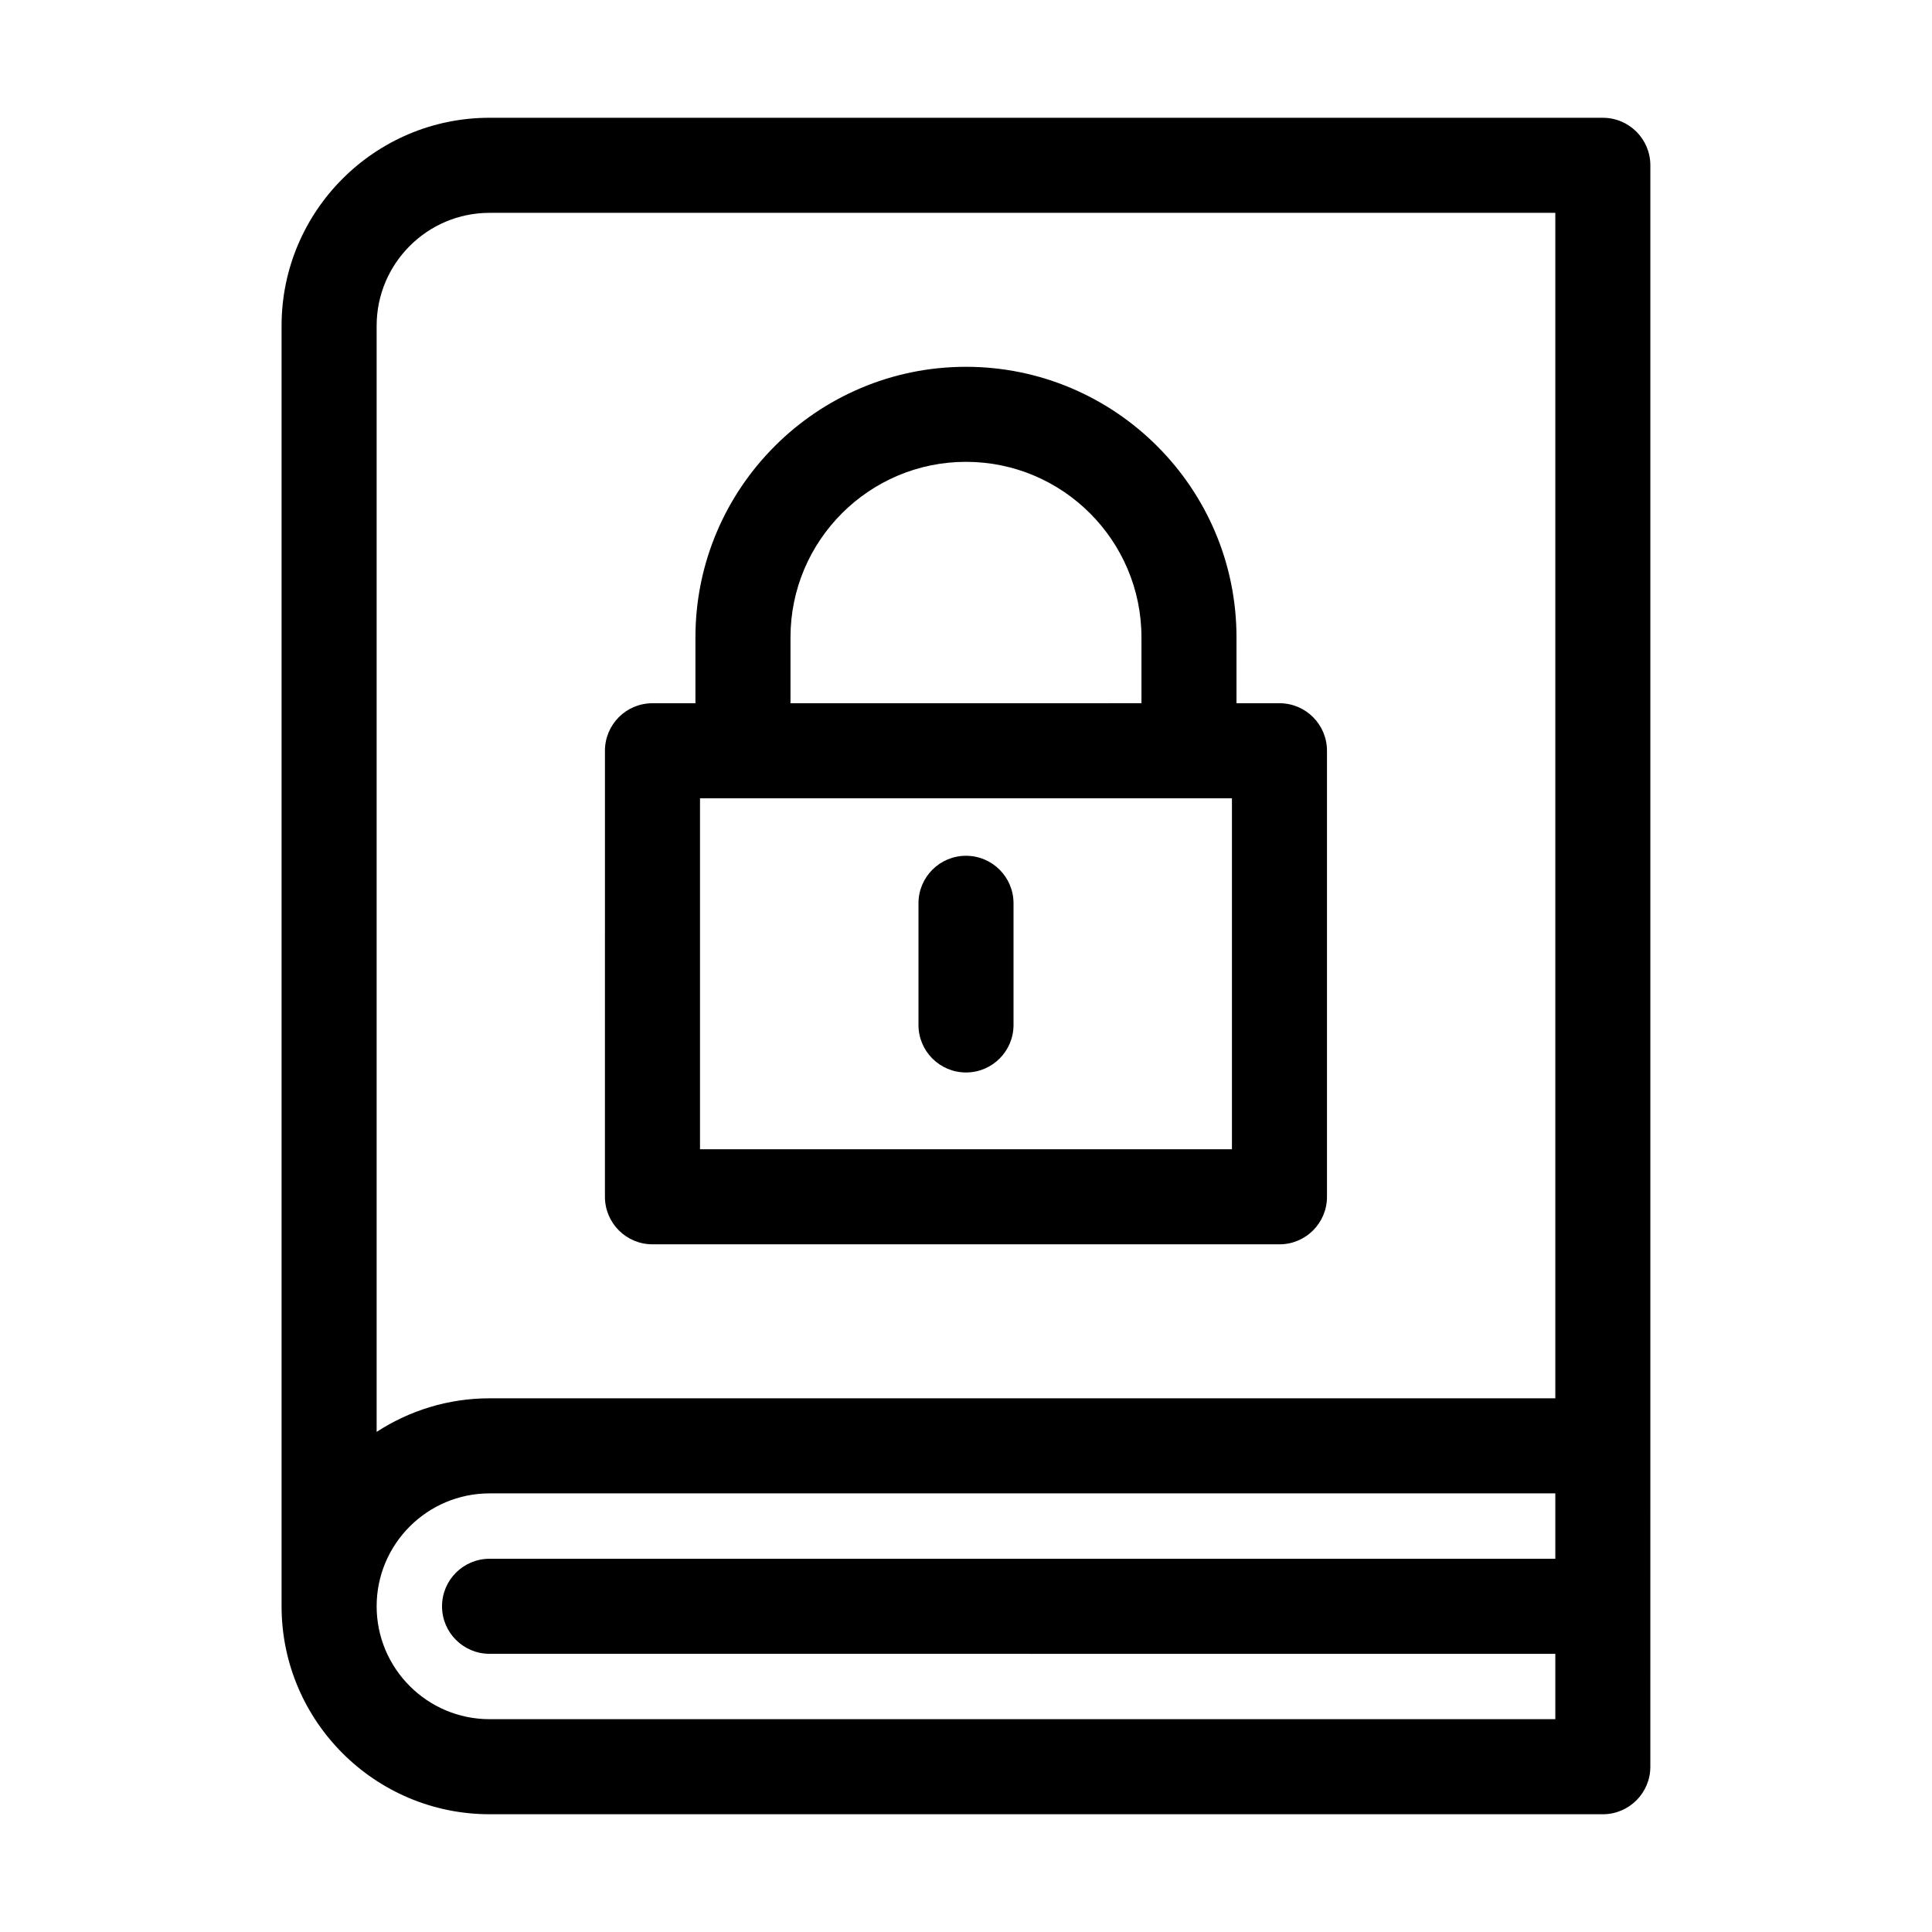
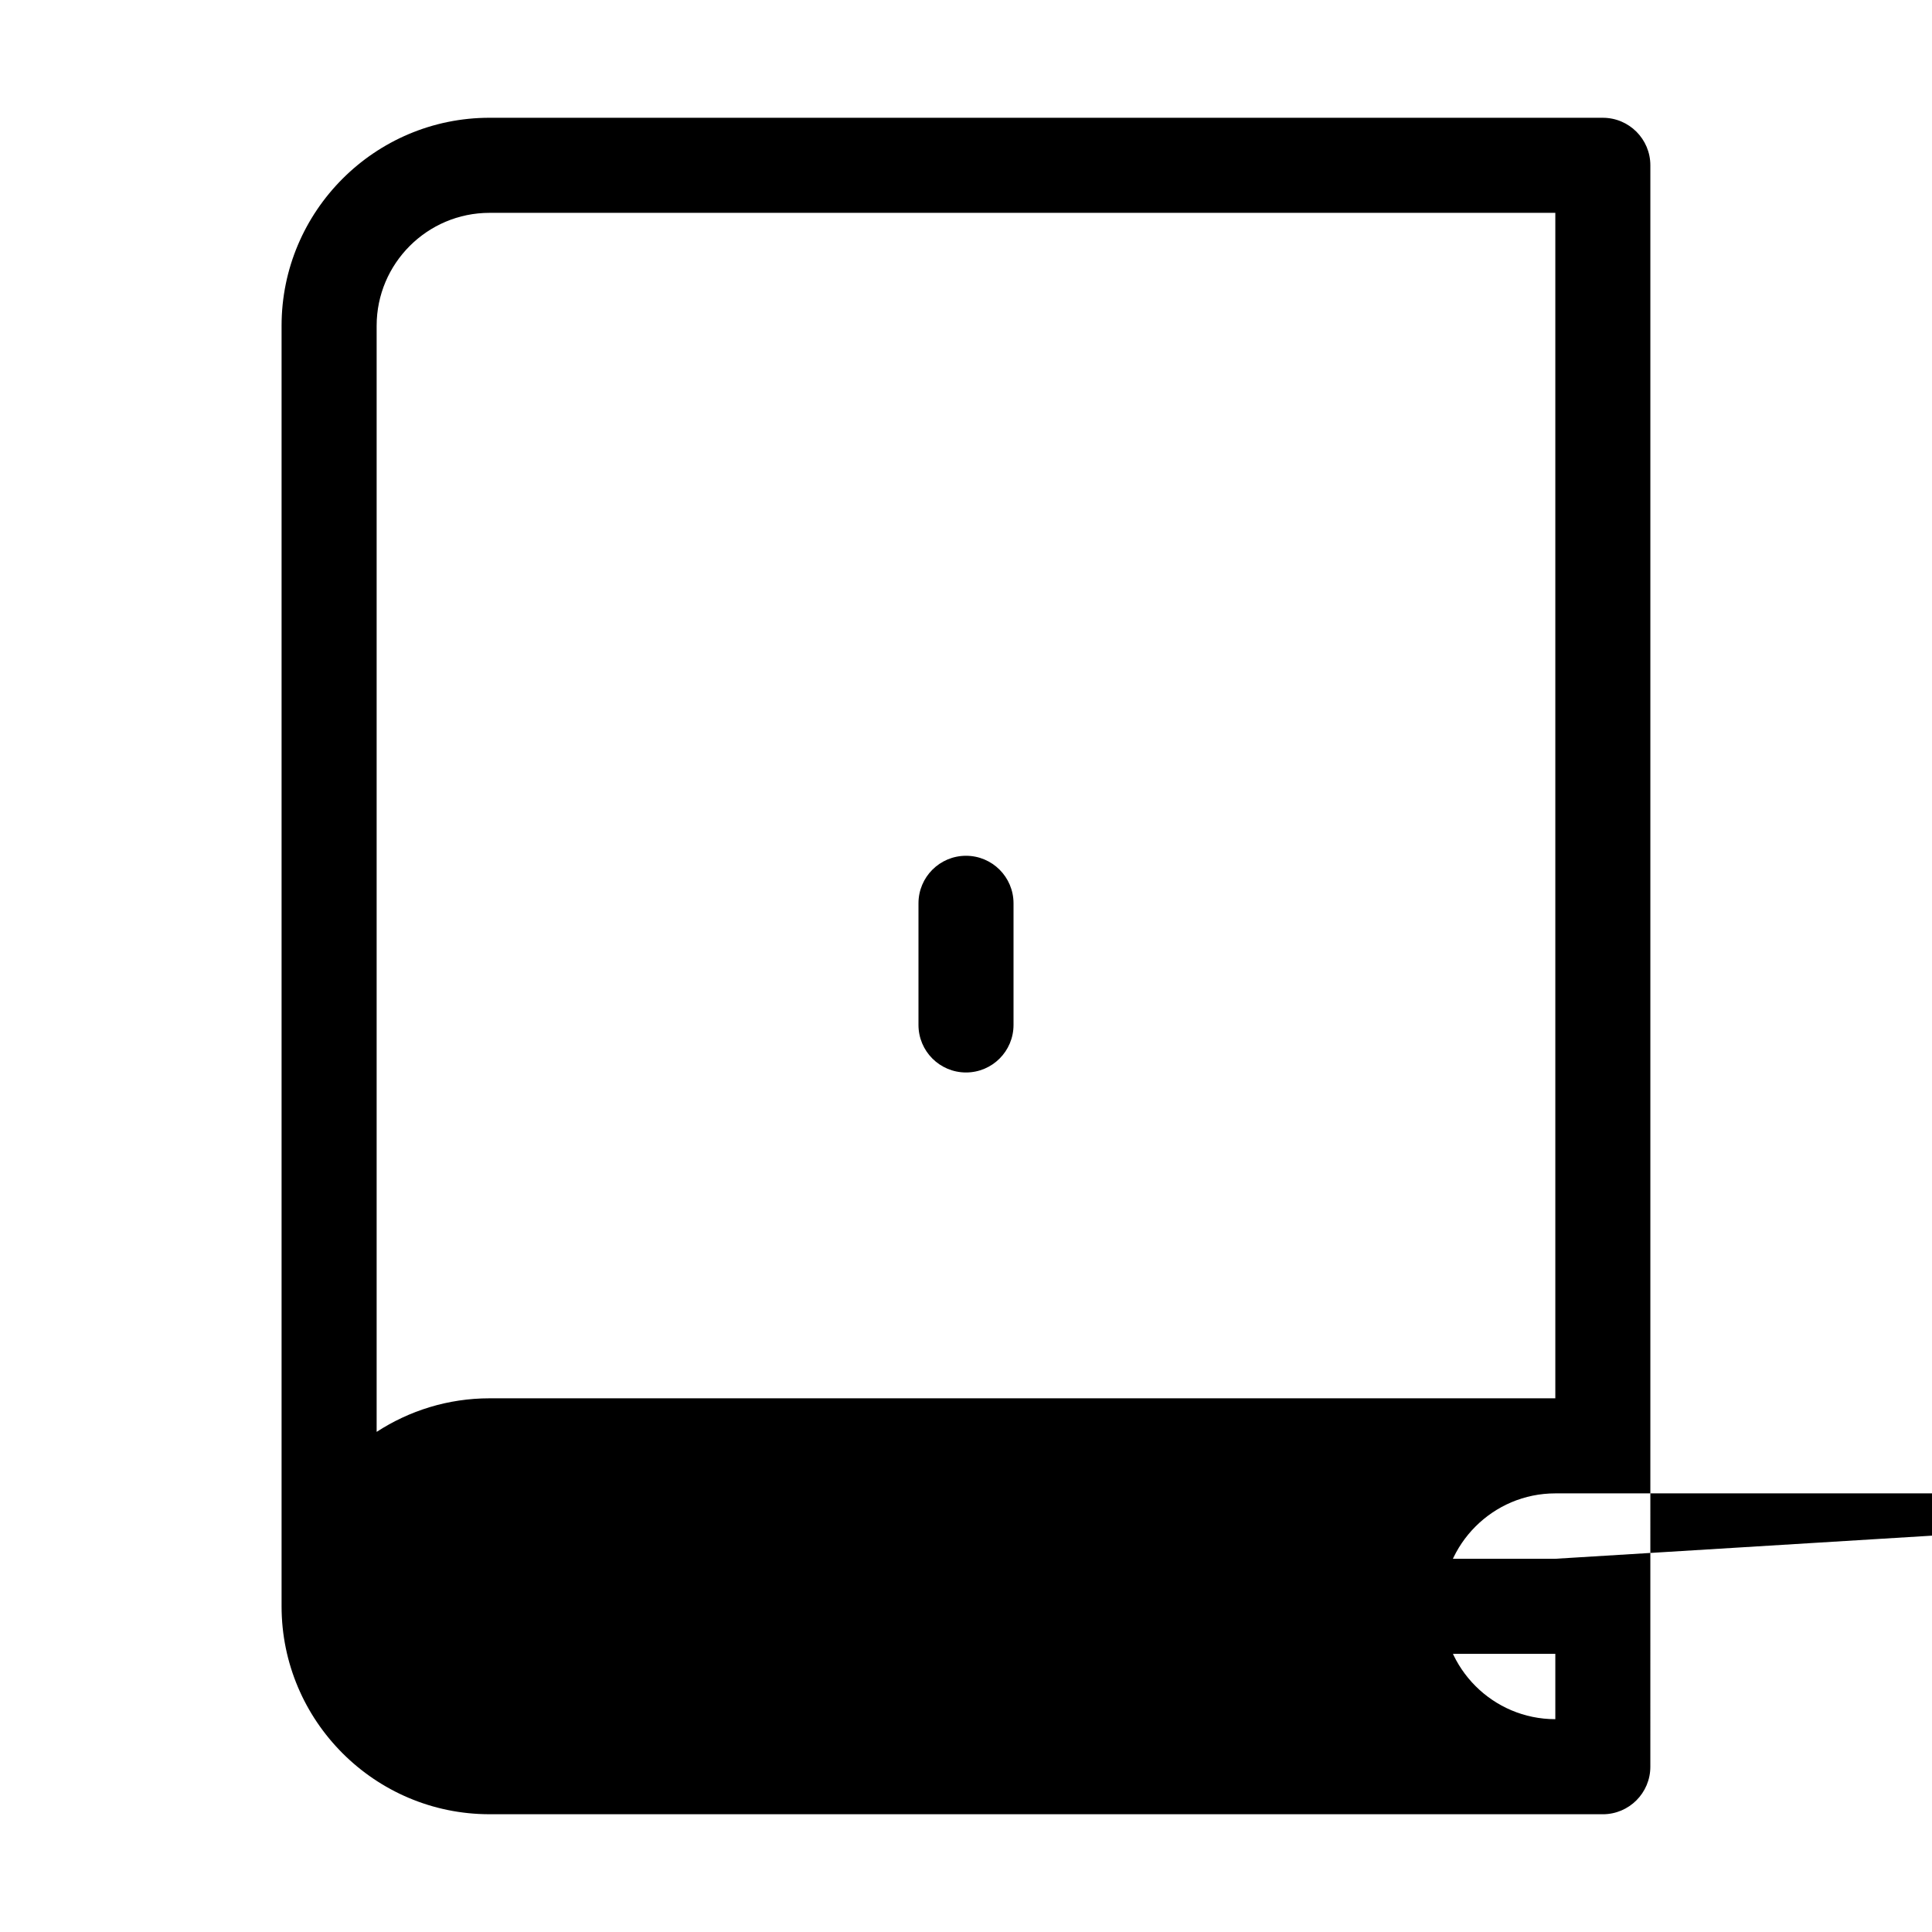
<svg xmlns="http://www.w3.org/2000/svg" fill="#000000" width="800px" height="800px" version="1.1" viewBox="144 144 512 512">
  <g>
-     <path d="m568.77 175.21h-295.04c-30.391 0-55.109 24.723-55.109 55.113v339.36 0.004c0.004 30.383 24.727 55.105 55.113 55.105l295.03 0.004c6.957 0 12.594-5.637 12.594-12.594l0.004-85.039v-339.35c0-6.957-5.641-12.598-12.598-12.598zm-12.594 381.88h-282.44c-6.957 0-12.594 5.637-12.594 12.594s5.637 12.594 12.594 12.594l282.44 0.004v17.32h-282.44c-16.5 0-29.922-13.422-29.922-29.922 0-16.496 13.422-29.918 29.922-29.918h282.44zm0-42.523h-282.44c-11.035 0-21.297 3.289-29.922 8.898v-293.14c0-16.496 13.422-29.918 29.922-29.918h282.44z" />
-     <path d="m316.91 473.76h166.16c6.957 0 12.594-5.637 12.594-12.594v-118.21c0-6.957-5.637-12.594-12.594-12.594h-11.387v-17.461c0-39.535-32.164-71.695-71.691-71.695-39.535 0-71.695 32.164-71.695 71.695v17.461h-11.387c-6.957 0-12.594 5.637-12.594 12.594l-0.004 118.2c0 6.957 5.637 12.598 12.594 12.598zm36.578-160.86c0-25.645 20.863-46.508 46.508-46.508s46.5 20.863 46.5 46.508v17.461l-93.008 0.004zm-23.98 42.652h140.97v93.016h-140.97z" />
+     <path d="m568.77 175.21h-295.04c-30.391 0-55.109 24.723-55.109 55.113v339.36 0.004c0.004 30.383 24.727 55.105 55.113 55.105l295.03 0.004c6.957 0 12.594-5.637 12.594-12.594l0.004-85.039v-339.35c0-6.957-5.641-12.598-12.598-12.598zm-12.594 381.88h-282.44c-6.957 0-12.594 5.637-12.594 12.594s5.637 12.594 12.594 12.594l282.44 0.004v17.32c-16.5 0-29.922-13.422-29.922-29.922 0-16.496 13.422-29.918 29.922-29.918h282.44zm0-42.523h-282.44c-11.035 0-21.297 3.289-29.922 8.898v-293.14c0-16.496 13.422-29.918 29.922-29.918h282.44z" />
    <path d="m400 370.79c-6.957 0-12.594 5.637-12.594 12.594v32.238c0 6.957 5.637 12.594 12.594 12.594 6.957 0 12.594-5.637 12.594-12.594v-32.238c0-6.957-5.637-12.594-12.594-12.594z" />
  </g>
</svg>